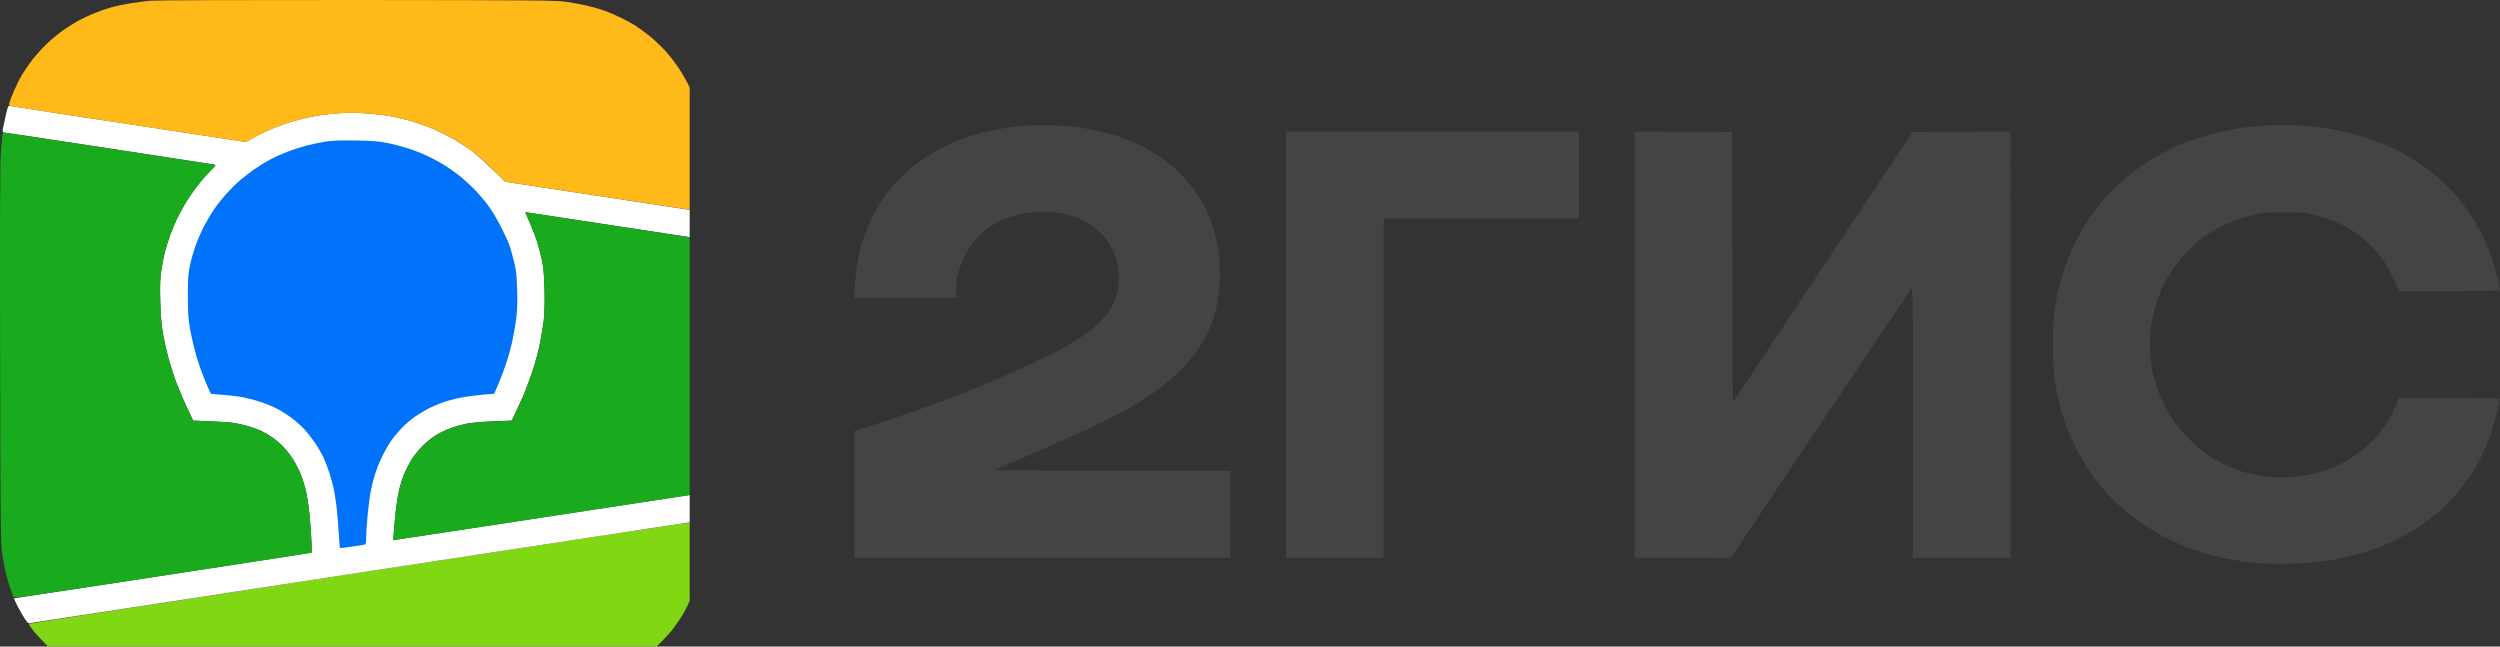
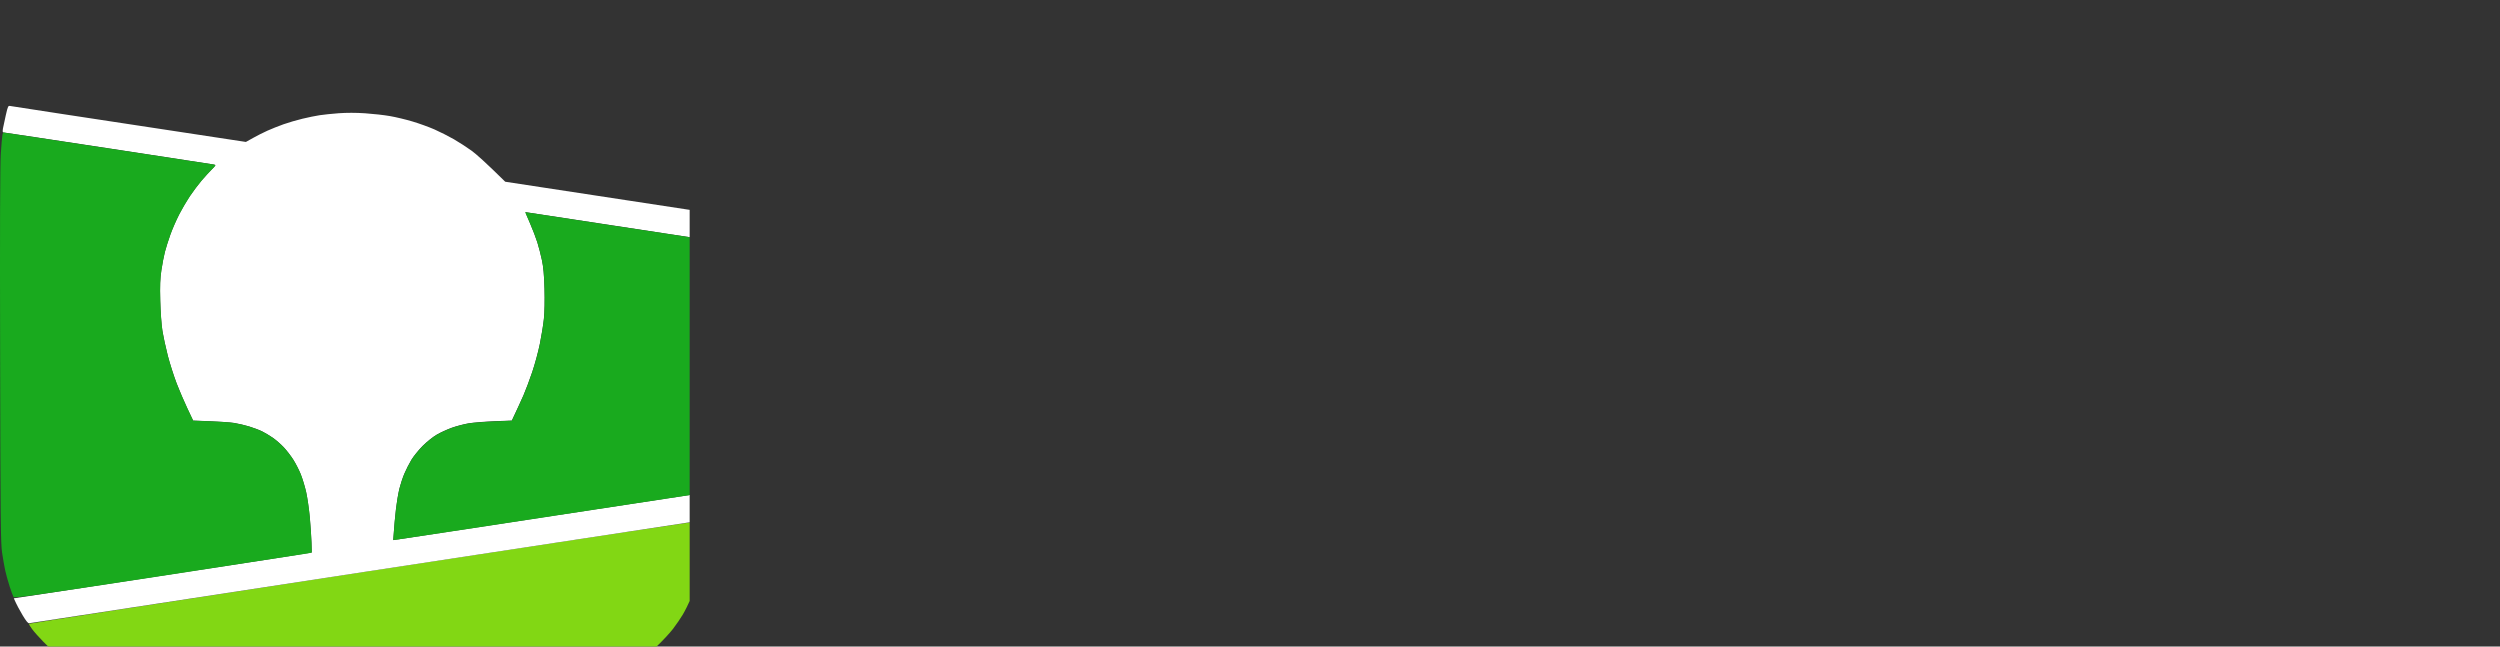
<svg xmlns="http://www.w3.org/2000/svg" width="58" height="15" viewBox="0 0 58 15" fill="none">
  <rect x="0" y="0" width="58" height="15" fill="#333333" stroke="none" />
  <g clip-path="url(#clip0_1480_1435)">
-     <path d="M51.949 2.974C52.08 2.954 52.294 2.93 52.424 2.92C52.555 2.91 52.764 2.9 52.889 2.899C53.014 2.897 53.253 2.906 53.421 2.918C53.59 2.931 53.834 2.956 53.965 2.975C54.096 2.994 54.356 3.048 54.543 3.094C54.73 3.141 55.02 3.232 55.189 3.298C55.357 3.363 55.604 3.476 55.738 3.549C55.871 3.623 56.07 3.745 56.18 3.82C56.289 3.896 56.462 4.031 56.564 4.119C56.666 4.209 56.828 4.366 56.923 4.47C57.018 4.574 57.178 4.778 57.278 4.924C57.378 5.071 57.514 5.3 57.58 5.434C57.646 5.568 57.737 5.783 57.783 5.911C57.829 6.039 57.896 6.271 57.932 6.427C57.968 6.582 57.998 6.719 57.998 6.731C57.998 6.746 57.592 6.754 55.653 6.755L55.622 6.66C55.605 6.608 55.538 6.465 55.474 6.343C55.411 6.221 55.301 6.047 55.231 5.955C55.161 5.864 55.023 5.716 54.925 5.626C54.827 5.536 54.68 5.419 54.599 5.367C54.519 5.314 54.35 5.224 54.226 5.166C54.101 5.109 53.882 5.031 53.739 4.995C53.491 4.931 53.455 4.928 53.014 4.926C52.708 4.925 52.503 4.934 52.413 4.953C52.338 4.969 52.185 5.008 52.073 5.038C51.961 5.069 51.747 5.152 51.597 5.223C51.448 5.295 51.258 5.402 51.175 5.46C51.093 5.519 50.975 5.613 50.915 5.669C50.854 5.725 50.744 5.834 50.67 5.913C50.596 5.991 50.483 6.135 50.418 6.233C50.353 6.33 50.259 6.49 50.209 6.587C50.159 6.685 50.088 6.855 50.05 6.964C50.013 7.074 49.965 7.244 49.944 7.341C49.923 7.439 49.897 7.623 49.886 7.751C49.873 7.898 49.873 8.076 49.887 8.234C49.9 8.371 49.925 8.555 49.944 8.644C49.964 8.732 50.01 8.894 50.047 9.004C50.085 9.114 50.155 9.284 50.203 9.381C50.251 9.479 50.354 9.653 50.433 9.769C50.52 9.898 50.668 10.07 50.814 10.213C50.946 10.341 51.13 10.498 51.224 10.56C51.317 10.623 51.485 10.719 51.597 10.773C51.71 10.828 51.898 10.903 52.017 10.94C52.135 10.977 52.339 11.023 52.47 11.042C52.601 11.061 52.805 11.077 52.923 11.077C53.041 11.077 53.225 11.067 53.331 11.053C53.437 11.04 53.615 11.006 53.727 10.977C53.839 10.949 54.018 10.889 54.124 10.844C54.23 10.8 54.383 10.724 54.464 10.677C54.544 10.63 54.695 10.526 54.798 10.446C54.901 10.367 55.052 10.224 55.134 10.13C55.216 10.035 55.334 9.878 55.395 9.78C55.456 9.683 55.54 9.521 55.653 9.237L56.826 9.237C57.47 9.237 57.998 9.245 57.998 9.254C57.999 9.263 57.973 9.385 57.942 9.525C57.91 9.665 57.848 9.89 57.803 10.024C57.758 10.158 57.663 10.388 57.593 10.534C57.522 10.681 57.404 10.89 57.332 11C57.259 11.11 57.126 11.289 57.035 11.399C56.945 11.509 56.785 11.678 56.68 11.776C56.575 11.873 56.413 12.009 56.32 12.078C56.227 12.147 56.07 12.253 55.97 12.313C55.871 12.374 55.697 12.469 55.585 12.524C55.473 12.579 55.289 12.659 55.177 12.702C55.065 12.745 54.866 12.811 54.736 12.848C54.605 12.885 54.396 12.935 54.271 12.96C54.146 12.985 53.907 13.022 53.739 13.042C53.55 13.064 53.254 13.079 52.968 13.079C52.713 13.08 52.392 13.068 52.255 13.053C52.117 13.037 51.873 13 51.711 12.969C51.549 12.939 51.301 12.88 51.161 12.838C51.021 12.796 50.827 12.732 50.731 12.694C50.634 12.656 50.443 12.57 50.306 12.504C50.169 12.437 49.945 12.309 49.807 12.22C49.67 12.13 49.461 11.978 49.343 11.881C49.225 11.784 49.053 11.626 48.962 11.53C48.87 11.434 48.726 11.265 48.641 11.155C48.557 11.045 48.434 10.871 48.369 10.767C48.305 10.663 48.203 10.479 48.143 10.357C48.083 10.235 47.996 10.035 47.949 9.913C47.903 9.791 47.831 9.562 47.79 9.403C47.749 9.245 47.697 9 47.674 8.86C47.641 8.656 47.632 8.48 47.633 7.973C47.633 7.41 47.639 7.31 47.686 7.053C47.715 6.894 47.763 6.675 47.792 6.565C47.822 6.455 47.883 6.261 47.928 6.133C47.974 6.005 48.054 5.81 48.106 5.7C48.158 5.591 48.258 5.406 48.328 5.29C48.397 5.174 48.53 4.98 48.622 4.858C48.715 4.736 48.882 4.543 48.993 4.428C49.105 4.313 49.298 4.14 49.422 4.041C49.547 3.943 49.73 3.812 49.83 3.749C49.93 3.687 50.088 3.594 50.181 3.544C50.275 3.494 50.438 3.416 50.544 3.37C50.65 3.325 50.838 3.254 50.963 3.212C51.088 3.17 51.307 3.108 51.45 3.074C51.593 3.039 51.818 2.995 51.949 2.974Z" fill="#444444" />
    <path d="M23.23 2.985C23.38 2.96 23.604 2.93 23.729 2.919C23.854 2.908 24.129 2.903 24.341 2.908C24.552 2.913 24.853 2.934 25.009 2.953C25.165 2.974 25.425 3.023 25.587 3.063C25.749 3.103 25.978 3.173 26.097 3.218C26.215 3.263 26.409 3.349 26.527 3.41C26.645 3.47 26.834 3.583 26.946 3.662C27.058 3.74 27.235 3.887 27.339 3.988C27.443 4.089 27.594 4.256 27.674 4.36C27.754 4.463 27.875 4.658 27.943 4.792C28.011 4.926 28.093 5.116 28.126 5.213C28.159 5.311 28.206 5.486 28.23 5.601C28.255 5.717 28.283 5.932 28.293 6.078C28.302 6.224 28.302 6.464 28.292 6.61C28.282 6.757 28.257 6.951 28.238 7.043C28.218 7.134 28.181 7.279 28.155 7.364C28.129 7.45 28.063 7.614 28.007 7.73C27.952 7.846 27.851 8.02 27.784 8.118C27.717 8.216 27.598 8.365 27.52 8.451C27.441 8.536 27.3 8.675 27.207 8.76C27.113 8.844 26.935 8.987 26.81 9.077C26.686 9.168 26.449 9.321 26.284 9.417C26.118 9.514 25.838 9.664 25.66 9.751C25.483 9.838 25.067 10.031 24.737 10.18C24.407 10.329 23.902 10.548 23.616 10.668C23.329 10.787 23.085 10.893 23.073 10.904C23.061 10.915 24.27 10.923 28.544 10.923V12.941H19.82L19.82 10.003L20.256 9.862C20.497 9.784 20.922 9.641 21.203 9.544C21.483 9.447 21.906 9.292 22.143 9.2C22.38 9.109 22.767 8.951 23.004 8.849C23.241 8.748 23.638 8.572 23.887 8.458C24.137 8.343 24.458 8.186 24.601 8.109C24.745 8.032 24.943 7.915 25.043 7.85C25.143 7.785 25.293 7.674 25.377 7.604C25.461 7.533 25.582 7.41 25.645 7.331C25.709 7.252 25.792 7.122 25.83 7.043C25.868 6.963 25.914 6.829 25.932 6.743C25.954 6.64 25.962 6.514 25.954 6.366C25.946 6.206 25.926 6.095 25.882 5.967C25.849 5.87 25.787 5.735 25.746 5.668C25.704 5.601 25.626 5.497 25.572 5.437C25.518 5.377 25.402 5.279 25.315 5.22C25.228 5.16 25.08 5.083 24.986 5.048C24.893 5.013 24.737 4.969 24.641 4.949C24.544 4.93 24.356 4.914 24.222 4.914C24.088 4.914 23.891 4.928 23.786 4.946C23.68 4.964 23.517 5.005 23.423 5.036C23.33 5.067 23.192 5.127 23.117 5.168C23.042 5.21 22.915 5.297 22.834 5.363C22.753 5.428 22.637 5.546 22.577 5.625C22.516 5.703 22.433 5.833 22.393 5.912C22.352 5.991 22.298 6.121 22.272 6.2C22.246 6.279 22.214 6.404 22.201 6.477C22.187 6.55 22.177 6.678 22.177 6.91H19.82V6.815C19.82 6.763 19.831 6.611 19.843 6.477C19.856 6.343 19.887 6.124 19.913 5.989C19.939 5.855 19.996 5.641 20.039 5.513C20.082 5.385 20.158 5.195 20.208 5.091C20.259 4.988 20.336 4.843 20.381 4.77C20.426 4.697 20.516 4.567 20.58 4.482C20.643 4.396 20.761 4.258 20.841 4.174C20.922 4.09 21.064 3.959 21.157 3.883C21.251 3.807 21.414 3.69 21.52 3.622C21.626 3.555 21.814 3.451 21.939 3.39C22.064 3.33 22.237 3.253 22.324 3.221C22.411 3.189 22.59 3.133 22.721 3.096C22.851 3.059 23.081 3.009 23.23 2.985Z" fill="#444444" />
    <path d="M29.835 12.941V7.996V3.051H36.632V5.069H32.101V12.941H29.835Z" fill="#444444" />
    <path d="M37.924 12.941L37.924 7.996L37.924 3.051L40.178 3.063L40.201 9.336L44.375 3.063L46.642 3.051L46.647 12.941H44.381V9.814C44.381 7.324 44.376 6.689 44.353 6.695C44.337 6.7 43.386 8.107 40.156 12.942L37.924 12.941Z" fill="#444444" />
  </g>
  <g clip-path="url(#clip1_1480_1435)">
    <path d="M0.672 14.472C0.676 14.464 4.173 13.923 8.444 13.268C12.714 12.614 16.24 12.078 16.353 12.074L16.341 12.357C16.335 12.512 16.316 12.749 16.298 12.883C16.28 13.018 16.236 13.242 16.2 13.382C16.164 13.523 16.09 13.742 16.034 13.87C15.979 13.998 15.892 14.173 15.841 14.258C15.79 14.344 15.688 14.493 15.613 14.591C15.538 14.688 15.371 14.868 15.242 14.99C15.113 15.112 14.905 15.279 14.78 15.361C14.656 15.442 14.457 15.553 14.338 15.607C14.22 15.661 14.011 15.741 13.874 15.783C13.737 15.826 13.497 15.882 13.341 15.907C13.186 15.932 12.921 15.963 12.752 15.976C12.557 15.991 10.912 15.999 8.187 15.999C5.473 15.999 3.812 15.99 3.61 15.976C3.436 15.963 3.196 15.938 3.078 15.92C2.959 15.902 2.766 15.862 2.647 15.831C2.529 15.8 2.33 15.736 2.205 15.688C2.081 15.64 1.882 15.545 1.764 15.476C1.645 15.408 1.467 15.289 1.367 15.212C1.267 15.136 1.104 14.99 1.004 14.887C0.904 14.785 0.787 14.653 0.744 14.594C0.7 14.535 0.668 14.48 0.672 14.472Z" fill="#82D714" />
    <path d="M0.069 2.978C0.079 2.926 0.109 2.785 0.136 2.666C0.185 2.455 0.188 2.449 0.244 2.46C0.276 2.467 1.517 2.657 5.705 3.293L5.87 3.201C5.96 3.15 6.11 3.074 6.204 3.032C6.297 2.99 6.465 2.923 6.578 2.883C6.69 2.843 6.889 2.785 7.019 2.754C7.15 2.722 7.329 2.686 7.416 2.673C7.503 2.659 7.702 2.639 7.858 2.627C8.039 2.614 8.259 2.614 8.469 2.628C8.65 2.64 8.91 2.669 9.047 2.693C9.184 2.717 9.419 2.773 9.568 2.818C9.718 2.862 9.947 2.945 10.078 3.002C10.209 3.06 10.413 3.163 10.531 3.231C10.65 3.3 10.833 3.418 10.939 3.495C11.045 3.572 11.264 3.765 11.721 4.216L16.349 4.922L16.352 5.239C16.353 5.413 16.346 5.555 16.337 5.554C16.328 5.554 15.392 5.41 14.258 5.236C13.124 5.062 12.194 4.92 12.191 4.921C12.188 4.922 12.235 5.038 12.296 5.178C12.357 5.318 12.433 5.518 12.466 5.622C12.498 5.725 12.546 5.91 12.572 6.032C12.606 6.193 12.623 6.374 12.632 6.697C12.639 6.971 12.634 7.238 12.618 7.395C12.603 7.536 12.561 7.798 12.524 7.977C12.487 8.157 12.408 8.452 12.347 8.632C12.286 8.811 12.195 9.053 12.145 9.169C12.094 9.285 12.012 9.465 11.874 9.757L11.469 9.772C11.246 9.781 10.975 9.803 10.866 9.822C10.757 9.841 10.583 9.887 10.48 9.924C10.377 9.961 10.222 10.032 10.135 10.082C10.045 10.134 9.903 10.248 9.806 10.344C9.713 10.438 9.595 10.584 9.544 10.668C9.493 10.752 9.42 10.896 9.381 10.988C9.342 11.079 9.29 11.239 9.264 11.342C9.239 11.446 9.203 11.66 9.185 11.819C9.167 11.977 9.145 12.202 9.123 12.528L9.255 12.511C9.328 12.501 10.95 12.254 12.859 11.962C14.769 11.67 16.337 11.431 16.343 11.431C16.349 11.431 16.354 11.573 16.354 12.063L8.532 13.256C4.229 13.913 0.694 14.454 0.675 14.459C0.652 14.465 0.603 14.405 0.525 14.274C0.461 14.168 0.389 14.036 0.32 13.881L3.709 13.363C5.573 13.079 7.129 12.839 7.232 12.817L7.227 12.595C7.224 12.473 7.206 12.209 7.187 12.007C7.169 11.806 7.13 11.537 7.101 11.409C7.071 11.281 7.015 11.096 6.975 10.998C6.936 10.901 6.859 10.751 6.805 10.666C6.752 10.581 6.653 10.452 6.586 10.38C6.519 10.308 6.403 10.207 6.328 10.155C6.254 10.104 6.141 10.036 6.079 10.006C6.017 9.975 5.884 9.926 5.785 9.895C5.685 9.864 5.527 9.827 5.433 9.812C5.34 9.797 5.087 9.778 4.48 9.757L4.348 9.48C4.275 9.327 4.163 9.063 4.097 8.892C4.032 8.721 3.939 8.432 3.892 8.249C3.845 8.066 3.789 7.807 3.767 7.673C3.745 7.533 3.724 7.234 3.717 6.974C3.708 6.619 3.714 6.464 3.744 6.265C3.765 6.124 3.801 5.935 3.825 5.843C3.848 5.752 3.905 5.572 3.951 5.444C3.996 5.316 4.088 5.107 4.153 4.979C4.219 4.85 4.333 4.656 4.407 4.546C4.481 4.436 4.6 4.277 4.673 4.191C4.746 4.106 4.852 3.989 4.91 3.932C5.013 3.828 5.014 3.827 4.958 3.816C4.927 3.809 3.82 3.639 2.499 3.438C1.178 3.236 0.087 3.072 0.075 3.072C0.061 3.072 0.059 3.037 0.069 2.978Z" fill="white" />
-     <path d="M0.019 3.562C0.033 3.349 0.05 3.152 0.057 3.124C0.064 3.097 0.076 3.074 0.084 3.074C0.092 3.074 1.18 3.239 2.501 3.44C3.822 3.642 4.928 3.812 4.959 3.818C5.015 3.83 5.014 3.831 4.911 3.935C4.854 3.992 4.747 4.109 4.675 4.194C4.602 4.28 4.482 4.439 4.408 4.549C4.335 4.659 4.221 4.853 4.155 4.981C4.089 5.109 3.998 5.319 3.952 5.447C3.906 5.575 3.85 5.755 3.826 5.846C3.803 5.938 3.766 6.127 3.745 6.267C3.716 6.466 3.71 6.622 3.719 6.977C3.725 7.237 3.747 7.536 3.769 7.675C3.79 7.81 3.846 8.069 3.893 8.252C3.941 8.435 4.033 8.724 4.098 8.895C4.164 9.066 4.277 9.33 4.482 9.76L4.873 9.774C5.089 9.781 5.341 9.8 5.435 9.815C5.528 9.83 5.686 9.867 5.786 9.898C5.886 9.928 6.018 9.978 6.08 10.009C6.143 10.039 6.255 10.107 6.33 10.158C6.404 10.21 6.52 10.311 6.587 10.383C6.654 10.455 6.753 10.583 6.807 10.669C6.861 10.754 6.937 10.904 6.977 11.001C7.016 11.099 7.073 11.284 7.102 11.412C7.131 11.54 7.17 11.809 7.189 12.01C7.207 12.211 7.225 12.476 7.234 12.819L7.156 12.836C7.113 12.844 5.56 13.084 3.706 13.368C0.787 13.815 0.332 13.879 0.314 13.851C0.302 13.832 0.262 13.723 0.224 13.607C0.186 13.491 0.139 13.321 0.12 13.23C0.1 13.138 0.068 12.954 0.048 12.819C0.016 12.603 0.01 12.084 0.003 8.263C-0.004 5.238 0.001 3.834 0.019 3.562Z" fill="#19AA1E" />
+     <path d="M0.019 3.562C0.033 3.349 0.05 3.152 0.057 3.124C0.064 3.097 0.076 3.074 0.084 3.074C3.822 3.642 4.928 3.812 4.959 3.818C5.015 3.83 5.014 3.831 4.911 3.935C4.854 3.992 4.747 4.109 4.675 4.194C4.602 4.28 4.482 4.439 4.408 4.549C4.335 4.659 4.221 4.853 4.155 4.981C4.089 5.109 3.998 5.319 3.952 5.447C3.906 5.575 3.85 5.755 3.826 5.846C3.803 5.938 3.766 6.127 3.745 6.267C3.716 6.466 3.71 6.622 3.719 6.977C3.725 7.237 3.747 7.536 3.769 7.675C3.79 7.81 3.846 8.069 3.893 8.252C3.941 8.435 4.033 8.724 4.098 8.895C4.164 9.066 4.277 9.33 4.482 9.76L4.873 9.774C5.089 9.781 5.341 9.8 5.435 9.815C5.528 9.83 5.686 9.867 5.786 9.898C5.886 9.928 6.018 9.978 6.08 10.009C6.143 10.039 6.255 10.107 6.33 10.158C6.404 10.21 6.52 10.311 6.587 10.383C6.654 10.455 6.753 10.583 6.807 10.669C6.861 10.754 6.937 10.904 6.977 11.001C7.016 11.099 7.073 11.284 7.102 11.412C7.131 11.54 7.17 11.809 7.189 12.01C7.207 12.211 7.225 12.476 7.234 12.819L7.156 12.836C7.113 12.844 5.56 13.084 3.706 13.368C0.787 13.815 0.332 13.879 0.314 13.851C0.302 13.832 0.262 13.723 0.224 13.607C0.186 13.491 0.139 13.321 0.12 13.23C0.1 13.138 0.068 12.954 0.048 12.819C0.016 12.603 0.01 12.084 0.003 8.263C-0.004 5.238 0.001 3.834 0.019 3.562Z" fill="#19AA1E" />
    <path d="M12.297 5.181C12.236 5.041 12.185 4.924 12.183 4.922C12.182 4.921 12.2 4.923 12.224 4.928C12.247 4.933 13.122 5.067 14.169 5.226C15.216 5.385 16.136 5.525 16.356 5.558V8.496C16.356 10.111 16.35 11.434 16.344 11.434C16.338 11.434 14.771 11.673 12.861 11.965C10.951 12.257 9.329 12.504 9.124 12.531L9.139 12.321C9.147 12.205 9.168 11.98 9.186 11.822C9.204 11.663 9.24 11.449 9.266 11.345C9.291 11.241 9.344 11.082 9.383 10.99C9.421 10.899 9.495 10.755 9.545 10.671C9.596 10.586 9.714 10.441 9.808 10.347C9.904 10.25 10.046 10.137 10.136 10.085C10.223 10.035 10.379 9.963 10.482 9.927C10.585 9.89 10.758 9.844 10.867 9.825C10.976 9.806 11.247 9.783 11.875 9.76L11.965 9.571C12.014 9.467 12.095 9.288 12.146 9.172C12.197 9.056 12.288 8.814 12.348 8.634C12.409 8.455 12.489 8.16 12.526 7.98C12.562 7.8 12.605 7.538 12.619 7.398C12.636 7.241 12.641 6.973 12.633 6.7C12.624 6.377 12.608 6.196 12.573 6.035C12.548 5.913 12.5 5.728 12.467 5.624C12.435 5.521 12.358 5.321 12.297 5.181Z" fill="#19AA1E" />
-     <path d="M3.012 0.079C3.155 0.055 3.375 0.027 3.499 0.016C3.624 0.005 5.785 -0.002 8.303 0C12.525 0.004 12.899 0.007 13.14 0.043C13.283 0.064 13.492 0.102 13.604 0.128C13.716 0.153 13.895 0.204 14.001 0.24C14.107 0.277 14.285 0.352 14.397 0.407C14.509 0.462 14.667 0.548 14.749 0.599C14.83 0.651 14.988 0.768 15.1 0.86C15.212 0.952 15.376 1.111 15.465 1.213C15.554 1.315 15.686 1.489 15.759 1.599C15.831 1.708 15.933 1.888 15.985 1.998C16.038 2.107 16.107 2.282 16.141 2.386C16.174 2.489 16.217 2.644 16.236 2.729C16.254 2.815 16.285 2.989 16.304 3.117C16.328 3.279 16.342 3.589 16.348 4.132C16.355 4.747 16.351 4.914 16.329 4.914C16.313 4.914 15.271 4.758 11.724 4.217L11.429 3.927C11.267 3.767 11.048 3.573 10.942 3.497C10.836 3.42 10.653 3.301 10.534 3.233C10.416 3.164 10.212 3.061 10.081 3.004C9.95 2.946 9.721 2.863 9.571 2.819C9.422 2.775 9.187 2.719 9.05 2.695C8.913 2.671 8.653 2.641 8.472 2.629C8.262 2.615 8.042 2.615 7.861 2.629C7.705 2.64 7.506 2.66 7.419 2.674C7.332 2.687 7.153 2.724 7.022 2.755C6.892 2.786 6.693 2.845 6.581 2.885C6.468 2.925 6.3 2.991 6.207 3.033C6.113 3.075 5.963 3.151 5.708 3.295L3.006 2.884C1.52 2.659 0.282 2.469 0.254 2.463C0.211 2.454 0.205 2.442 0.215 2.391C0.222 2.358 0.271 2.231 0.324 2.109C0.377 1.987 0.461 1.817 0.512 1.732C0.563 1.646 0.666 1.497 0.741 1.399C0.815 1.301 0.963 1.137 1.069 1.033C1.176 0.93 1.342 0.788 1.441 0.719C1.538 0.649 1.7 0.547 1.8 0.491C1.9 0.435 2.068 0.354 2.174 0.311C2.28 0.267 2.453 0.207 2.559 0.177C2.665 0.146 2.869 0.102 3.012 0.079Z" fill="#FFB919" />
-     <path d="M7.123 3.374C7.247 3.343 7.441 3.302 7.553 3.285C7.699 3.261 7.896 3.254 8.244 3.259C8.639 3.265 8.779 3.275 8.981 3.316C9.118 3.343 9.337 3.4 9.468 3.442C9.598 3.483 9.808 3.566 9.932 3.626C10.057 3.685 10.24 3.786 10.34 3.85C10.44 3.914 10.593 4.023 10.68 4.093C10.767 4.163 10.912 4.296 11.003 4.389C11.093 4.482 11.234 4.646 11.315 4.753C11.396 4.859 11.533 5.086 11.62 5.257C11.707 5.428 11.799 5.632 11.826 5.712C11.852 5.791 11.899 5.961 11.93 6.089C11.976 6.276 11.989 6.401 11.998 6.732C12.007 7.04 12.001 7.211 11.973 7.419C11.953 7.572 11.91 7.811 11.878 7.951C11.846 8.091 11.776 8.336 11.721 8.494C11.667 8.653 11.587 8.862 11.464 9.137L11.242 9.153C11.12 9.162 10.918 9.186 10.793 9.206C10.668 9.226 10.459 9.276 10.329 9.317C10.198 9.359 9.999 9.444 9.887 9.506C9.775 9.569 9.617 9.671 9.537 9.733C9.457 9.796 9.334 9.912 9.265 9.991C9.195 10.07 9.106 10.18 9.067 10.235C9.029 10.29 8.95 10.425 8.894 10.534C8.837 10.644 8.76 10.824 8.723 10.933C8.685 11.043 8.634 11.233 8.609 11.355C8.584 11.477 8.548 11.746 8.529 11.953C8.51 12.161 8.494 12.398 8.494 12.48C8.493 12.617 8.489 12.63 8.442 12.639C8.414 12.644 8.279 12.665 8.142 12.685C8.005 12.705 7.89 12.718 7.887 12.714C7.883 12.71 7.87 12.553 7.859 12.364C7.847 12.175 7.826 11.92 7.812 11.798C7.799 11.676 7.773 11.497 7.754 11.399C7.736 11.302 7.69 11.122 7.651 11C7.613 10.878 7.547 10.704 7.504 10.612C7.461 10.521 7.371 10.366 7.304 10.268C7.238 10.171 7.128 10.031 7.06 9.958C6.993 9.885 6.862 9.768 6.769 9.699C6.677 9.63 6.525 9.533 6.432 9.484C6.338 9.435 6.155 9.36 6.024 9.318C5.893 9.275 5.689 9.225 5.571 9.206C5.452 9.187 5.251 9.164 4.892 9.137L4.836 9.015C4.805 8.948 4.738 8.784 4.686 8.65C4.634 8.515 4.558 8.276 4.517 8.117C4.476 7.959 4.423 7.719 4.4 7.585C4.369 7.4 4.359 7.224 4.359 6.854C4.36 6.437 4.367 6.333 4.409 6.144C4.436 6.022 4.496 5.817 4.541 5.689C4.586 5.562 4.676 5.357 4.74 5.235C4.805 5.113 4.909 4.939 4.971 4.849C5.033 4.758 5.156 4.604 5.243 4.505C5.331 4.407 5.472 4.266 5.557 4.193C5.641 4.12 5.793 4.001 5.895 3.93C5.997 3.859 6.162 3.757 6.262 3.704C6.361 3.651 6.545 3.568 6.67 3.52C6.794 3.471 6.998 3.406 7.123 3.374Z" fill="#0073FA" />
  </g>
  <defs>
    <clipPath id="clip0_1480_1435">
-       <rect width="39" height="15" fill="white" transform="translate(19)" />
-     </clipPath>
+       </clipPath>
    <clipPath id="clip1_1480_1435">
      <rect width="16" height="15" fill="white" />
    </clipPath>
  </defs>
</svg>